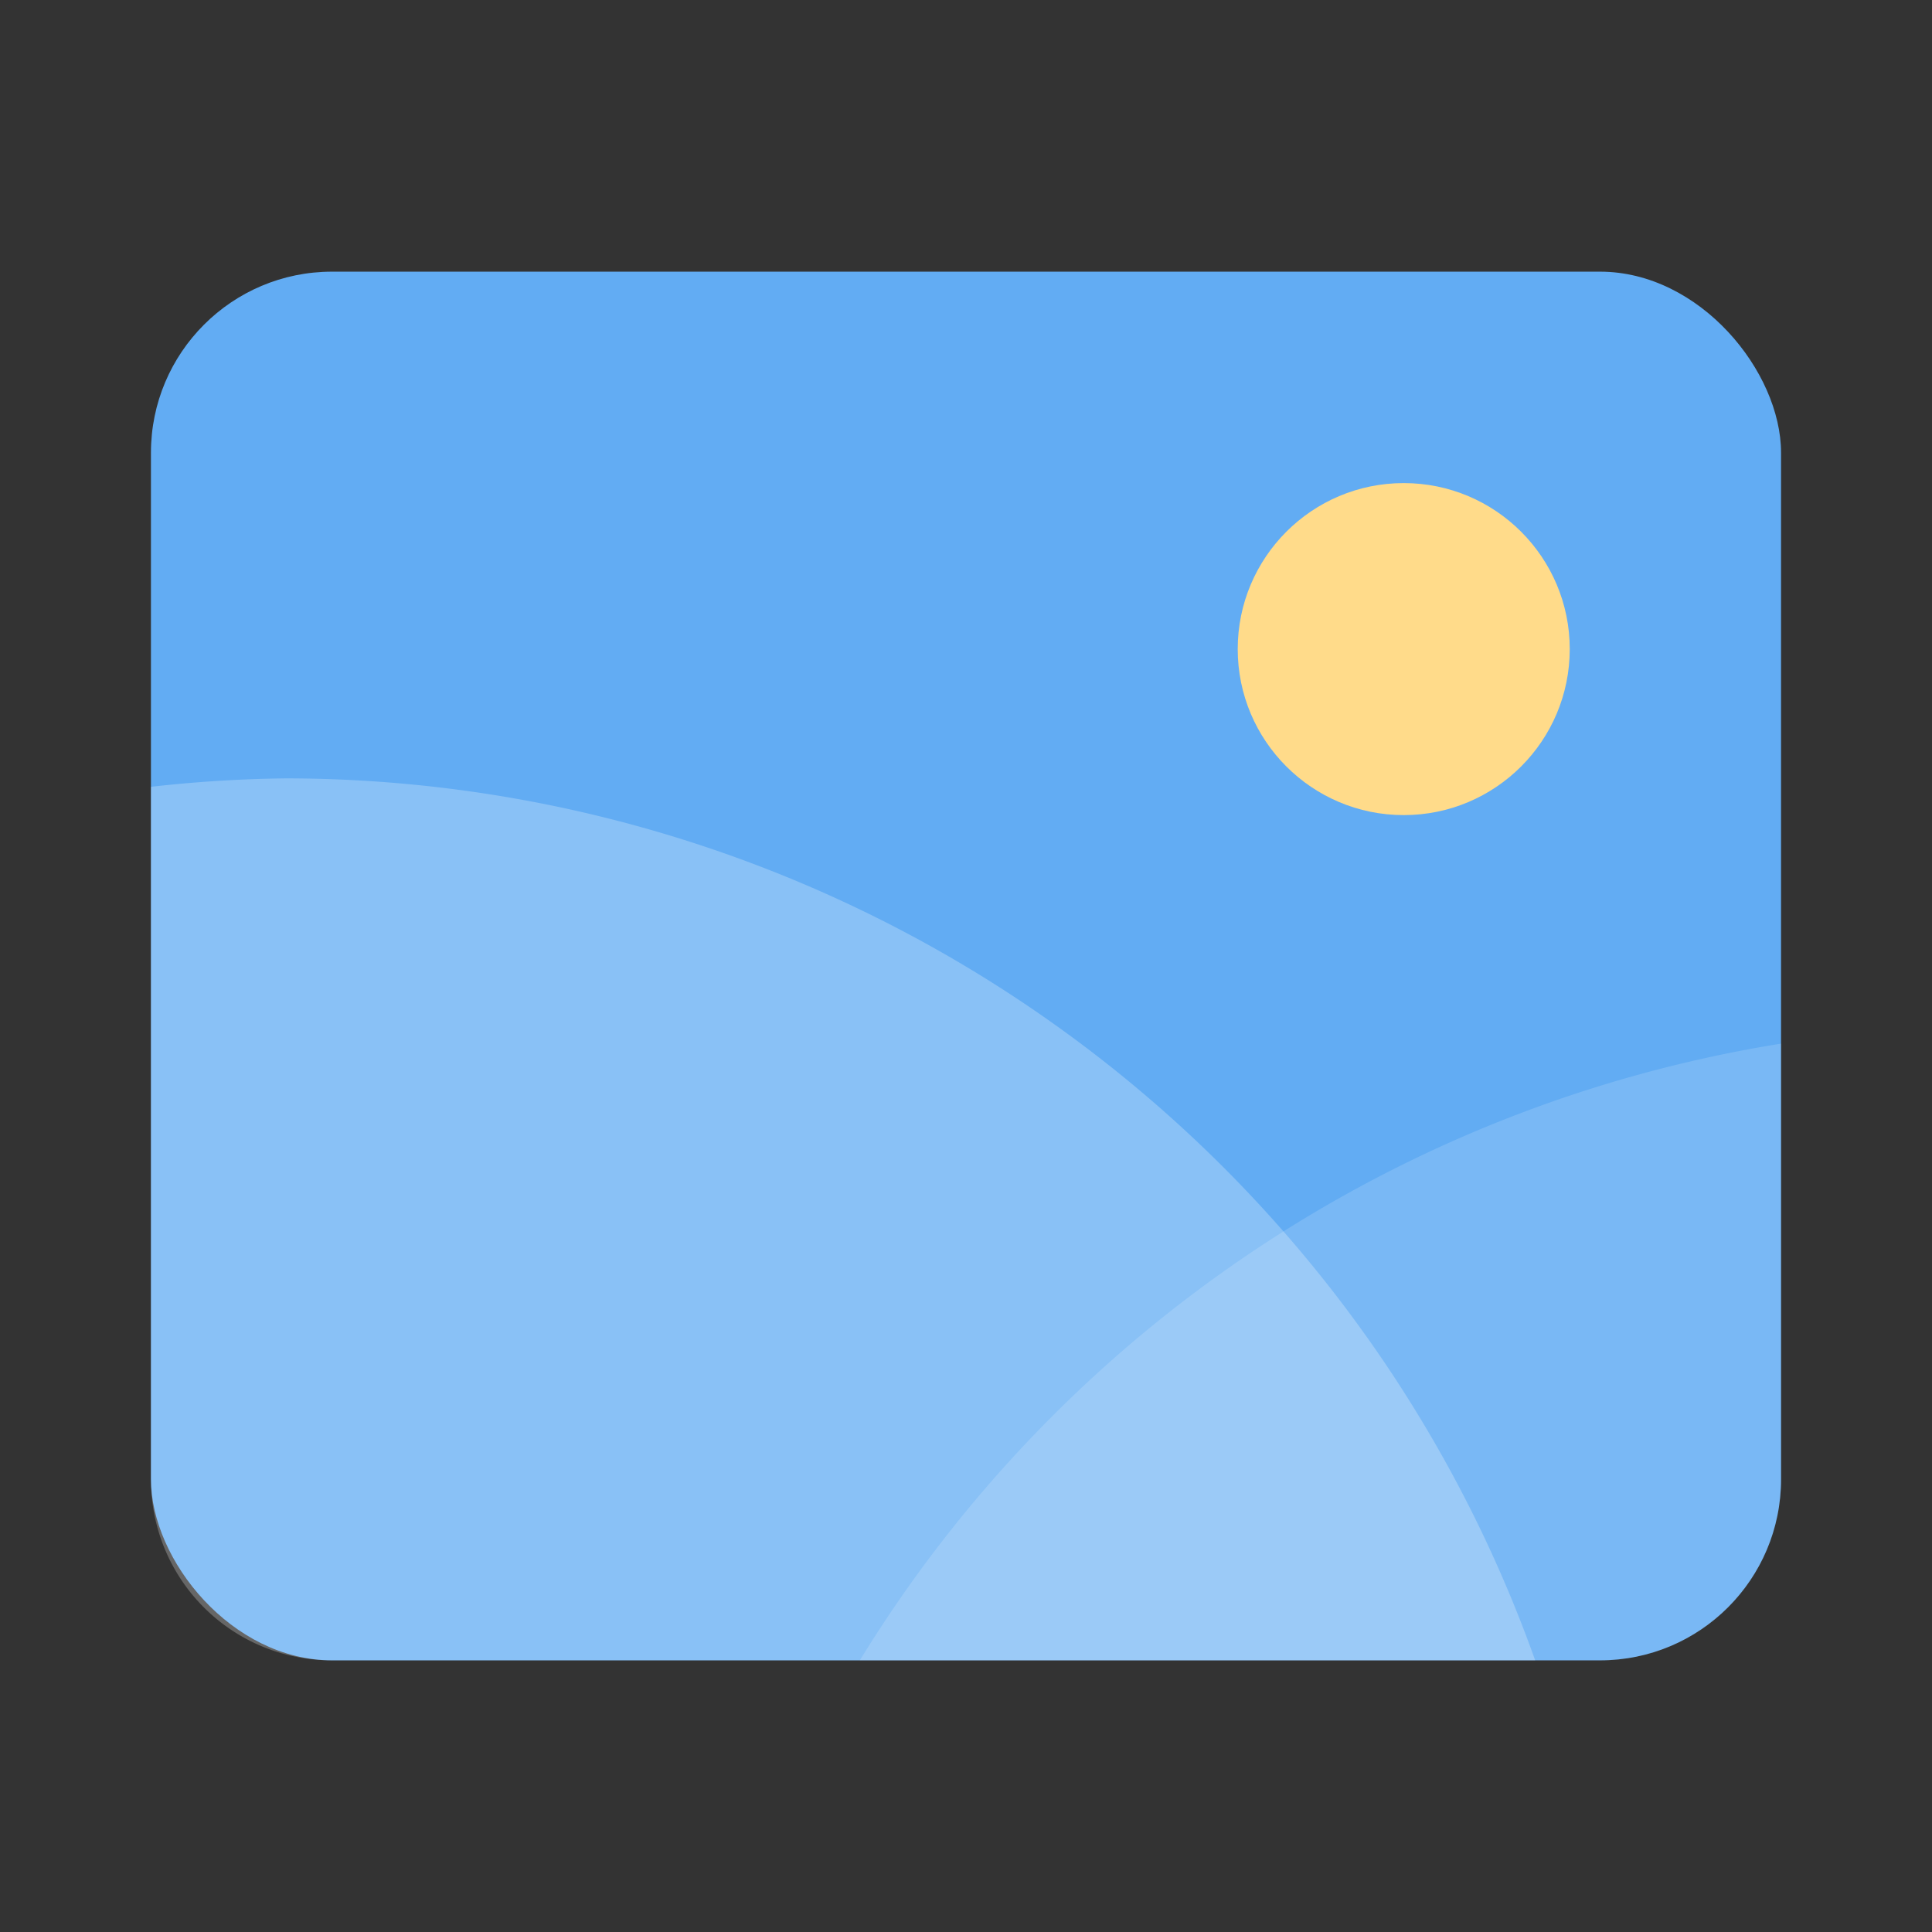
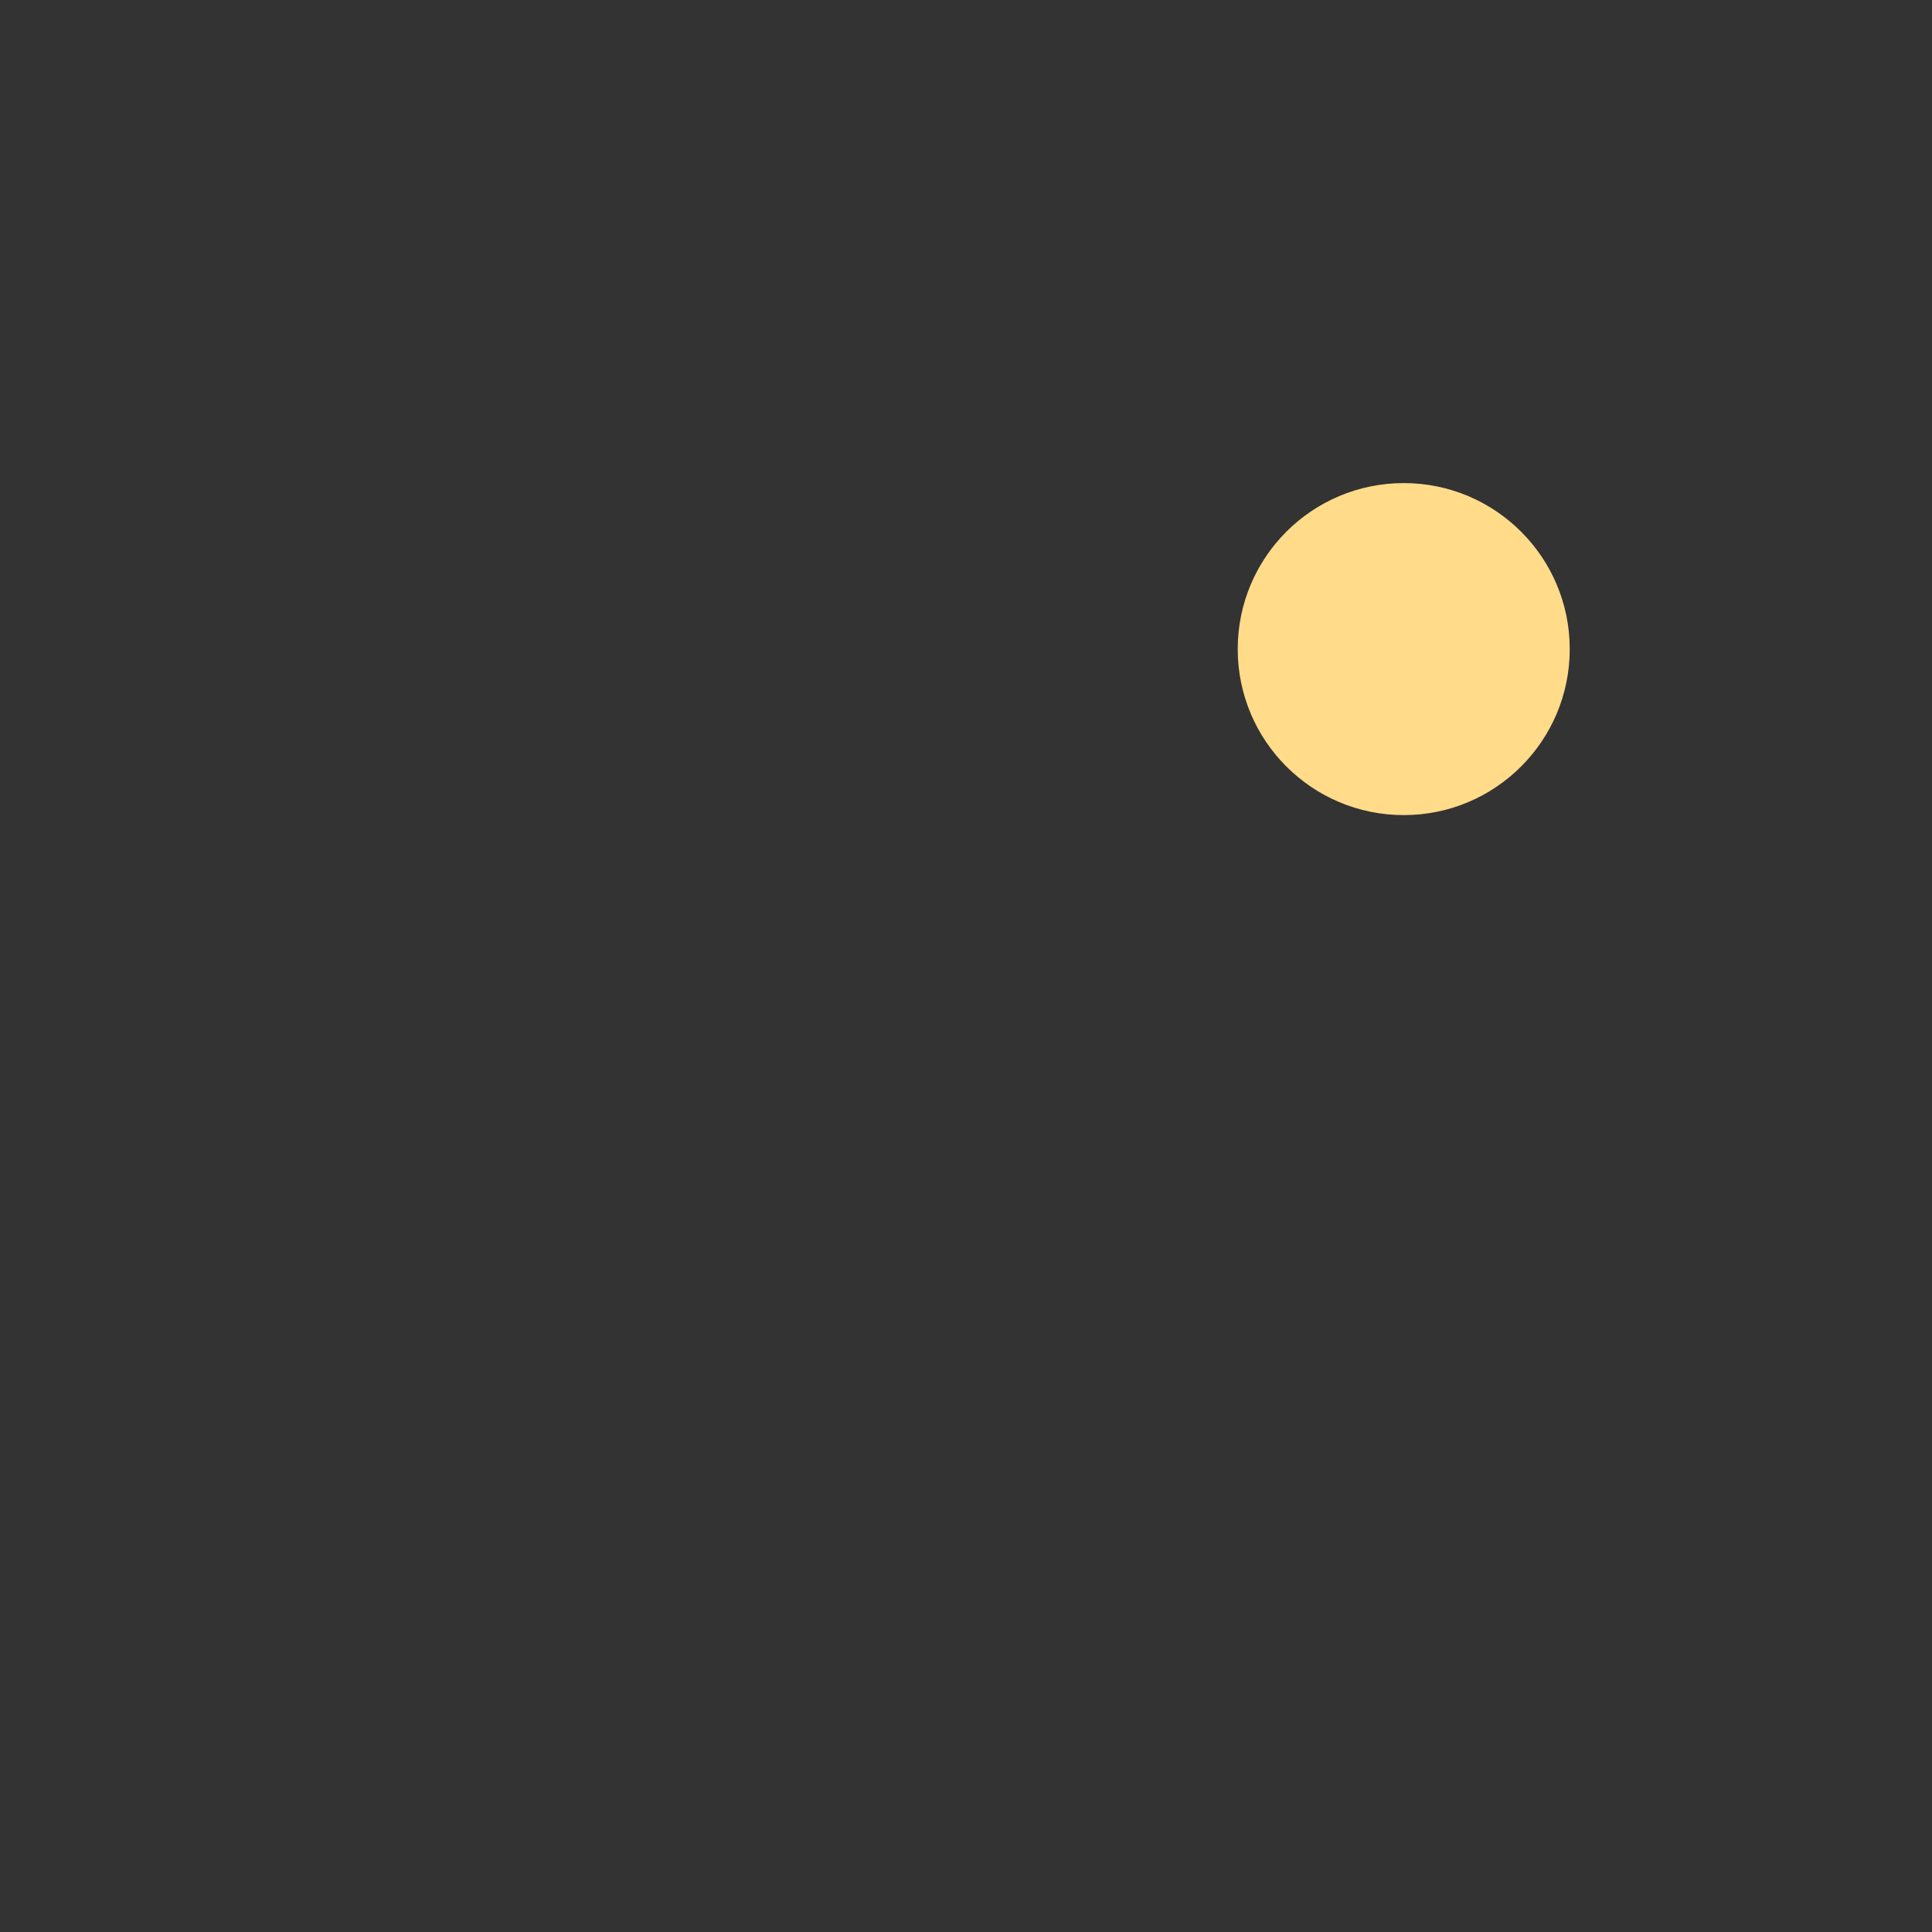
<svg xmlns="http://www.w3.org/2000/svg" width="64" height="64" viewBox="0 0 16.933 16.933">
  <rect x="0" y="0" width="16.933" height="16.933" fill="#333333" stroke="none" />
-   <rect width="14.287" height="12.171" x="1.323" y="2.381" fill="#62acf3" rx="1.587" ry="1.587" style="paint-order:stroke fill markers" />
-   <path fill="#fff" d="M2.508 6.822a11.636 11.636 0 0 0-1.185.074v6.068c0 .88.708 1.588 1.587 1.588h10.545a11.636 11.636 0 0 0-10.948-7.73z" opacity=".25" style="paint-order:stroke markers fill" />
-   <path fill="#fff" d="M15.61 9.147a11.636 11.636 0 0 0-8.074 5.405h6.487c.879 0 1.587-.708 1.587-1.588z" opacity=".15" style="paint-order:stroke markers fill" />
  <circle cx="12.303" cy="5.689" r="1.455" fill="#ffdb8a" style="paint-order:stroke markers fill" />
</svg>